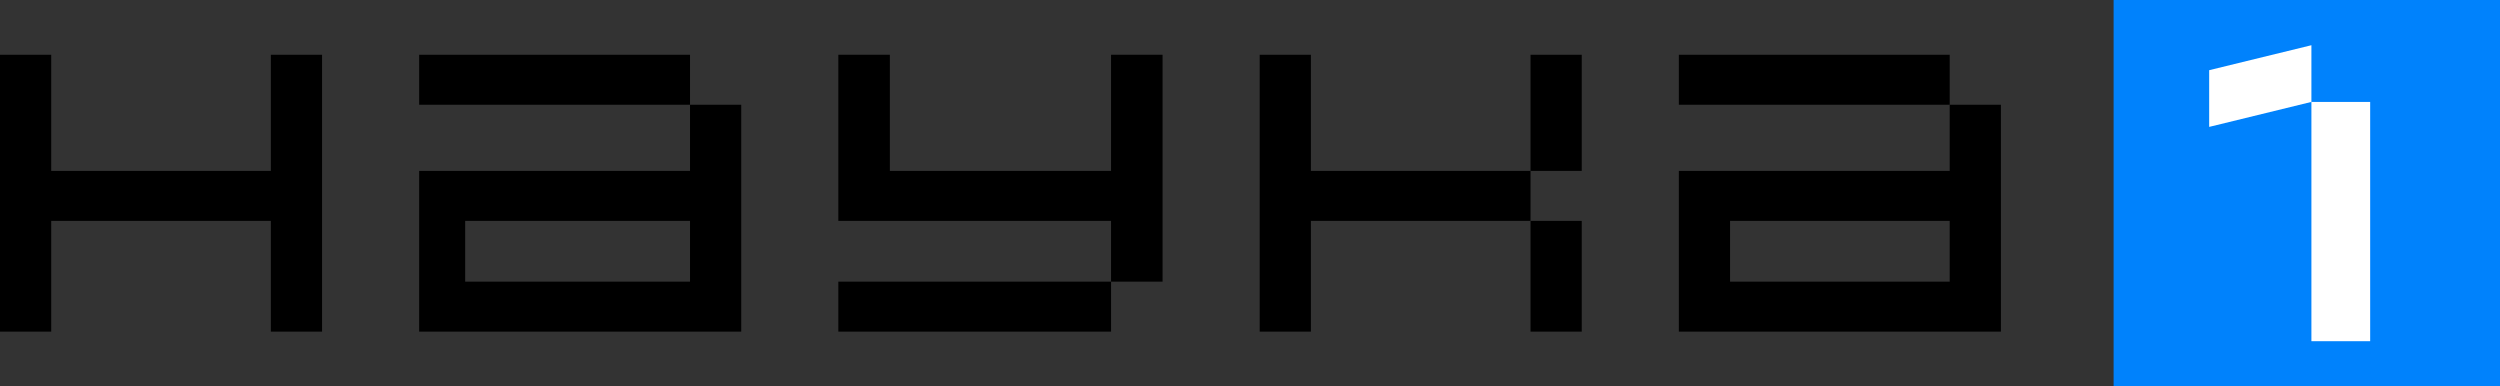
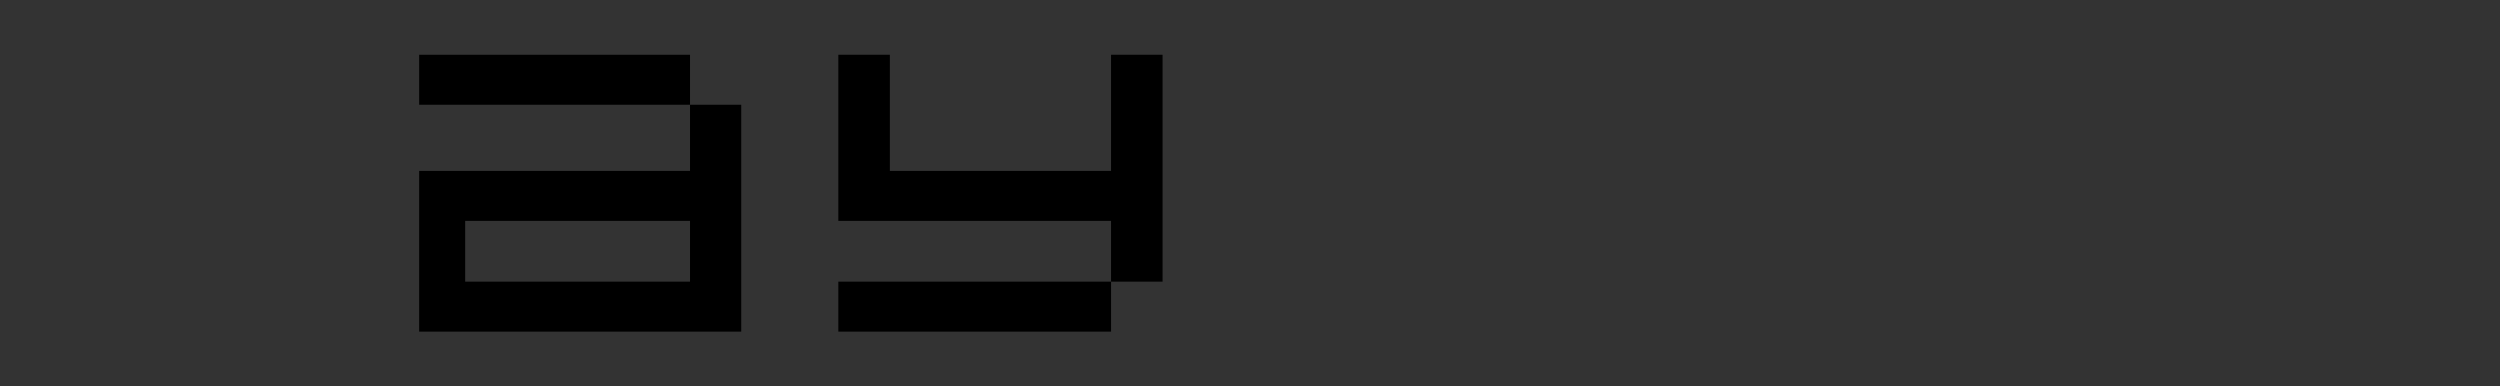
<svg xmlns="http://www.w3.org/2000/svg" xml:space="preserve" width="140.927mm" height="21.781mm" version="1.1" style="shape-rendering:geometricPrecision; text-rendering:geometricPrecision; image-rendering:optimizeQuality; fill-rule:evenodd; clip-rule:evenodd" viewBox="0 0 1253718 193769">
  <rect x="0" y="0" width="1253718" height="193769" fill="#333333" stroke="none" />
  <defs>
    <style type="text/css">
   
    .fil1 {fill:#0082FC}
    .fil0 {fill:black;fill-rule:nonzero}
    .fil2 {fill:white;fill-rule:nonzero}
   
  </style>
  </defs>
  <g id="Слой_x0020_1">
    <g id="_1043731272">
-       <path class="fil0" d="M793222 166309l0 -55539 -25683 0 0 -25068 -110144 0 0 -58242 -25682 0 0 138849 25682 0 0 -55539 110144 0 0 55539 25683 0zm0 -80607l0 -58242 -25683 0 0 58242 25683 0z" />
-       <path class="fil0" d="M1003432 166309l0 -113783 -25683 0 0 -25066 -135827 0 0 25066 135827 0 0 33176 -135827 0 0 80607 161509 0zm-25683 -25066l-110145 0 0 -30473 110145 0 0 30473z" />
-       <path class="fil0" d="M371717 166309l0 -113783 -25683 0 0 -25066 -135826 0 0 25066 135826 0 0 33176 -135826 0 0 80607 161508 0zm-25683 -25066l-112753 0 0 -30473 112753 0 0 30473z" />
-       <polygon class="fil0" points="161509,166309 161509,27460 135826,27460 135826,85702 25681,85702 25681,27460 0,27460 0,166309 25681,166309 25681,110770 135826,110770 135826,166309 " />
+       <path class="fil0" d="M371717 166309l0 -113783 -25683 0 0 -25066 -135826 0 0 25066 135826 0 0 33176 -135826 0 0 80607 161508 0zm-25683 -25066l-112753 0 0 -30473 112753 0 0 30473" />
      <polygon class="fil0" points="557177,85704 446255,85704 446255,27459 420417,27459 420417,110770 557177,110770 557177,141243 420417,141243 420417,166309 557177,166309 557177,141243 583014,141243 583014,27459 557177,27459 " />
      <g>
-         <polygon class="fil1" points="1253718,0 1253718,193769 1059949,193769 1059949,0 " />
-         <polygon class="fil2" points="1159142,51105 1159142,171096 1188610,171096 1188610,51105 1159142,51105 1159143,22674 1107874,35202 1107874,63634 " />
-       </g>
+         </g>
    </g>
  </g>
</svg>